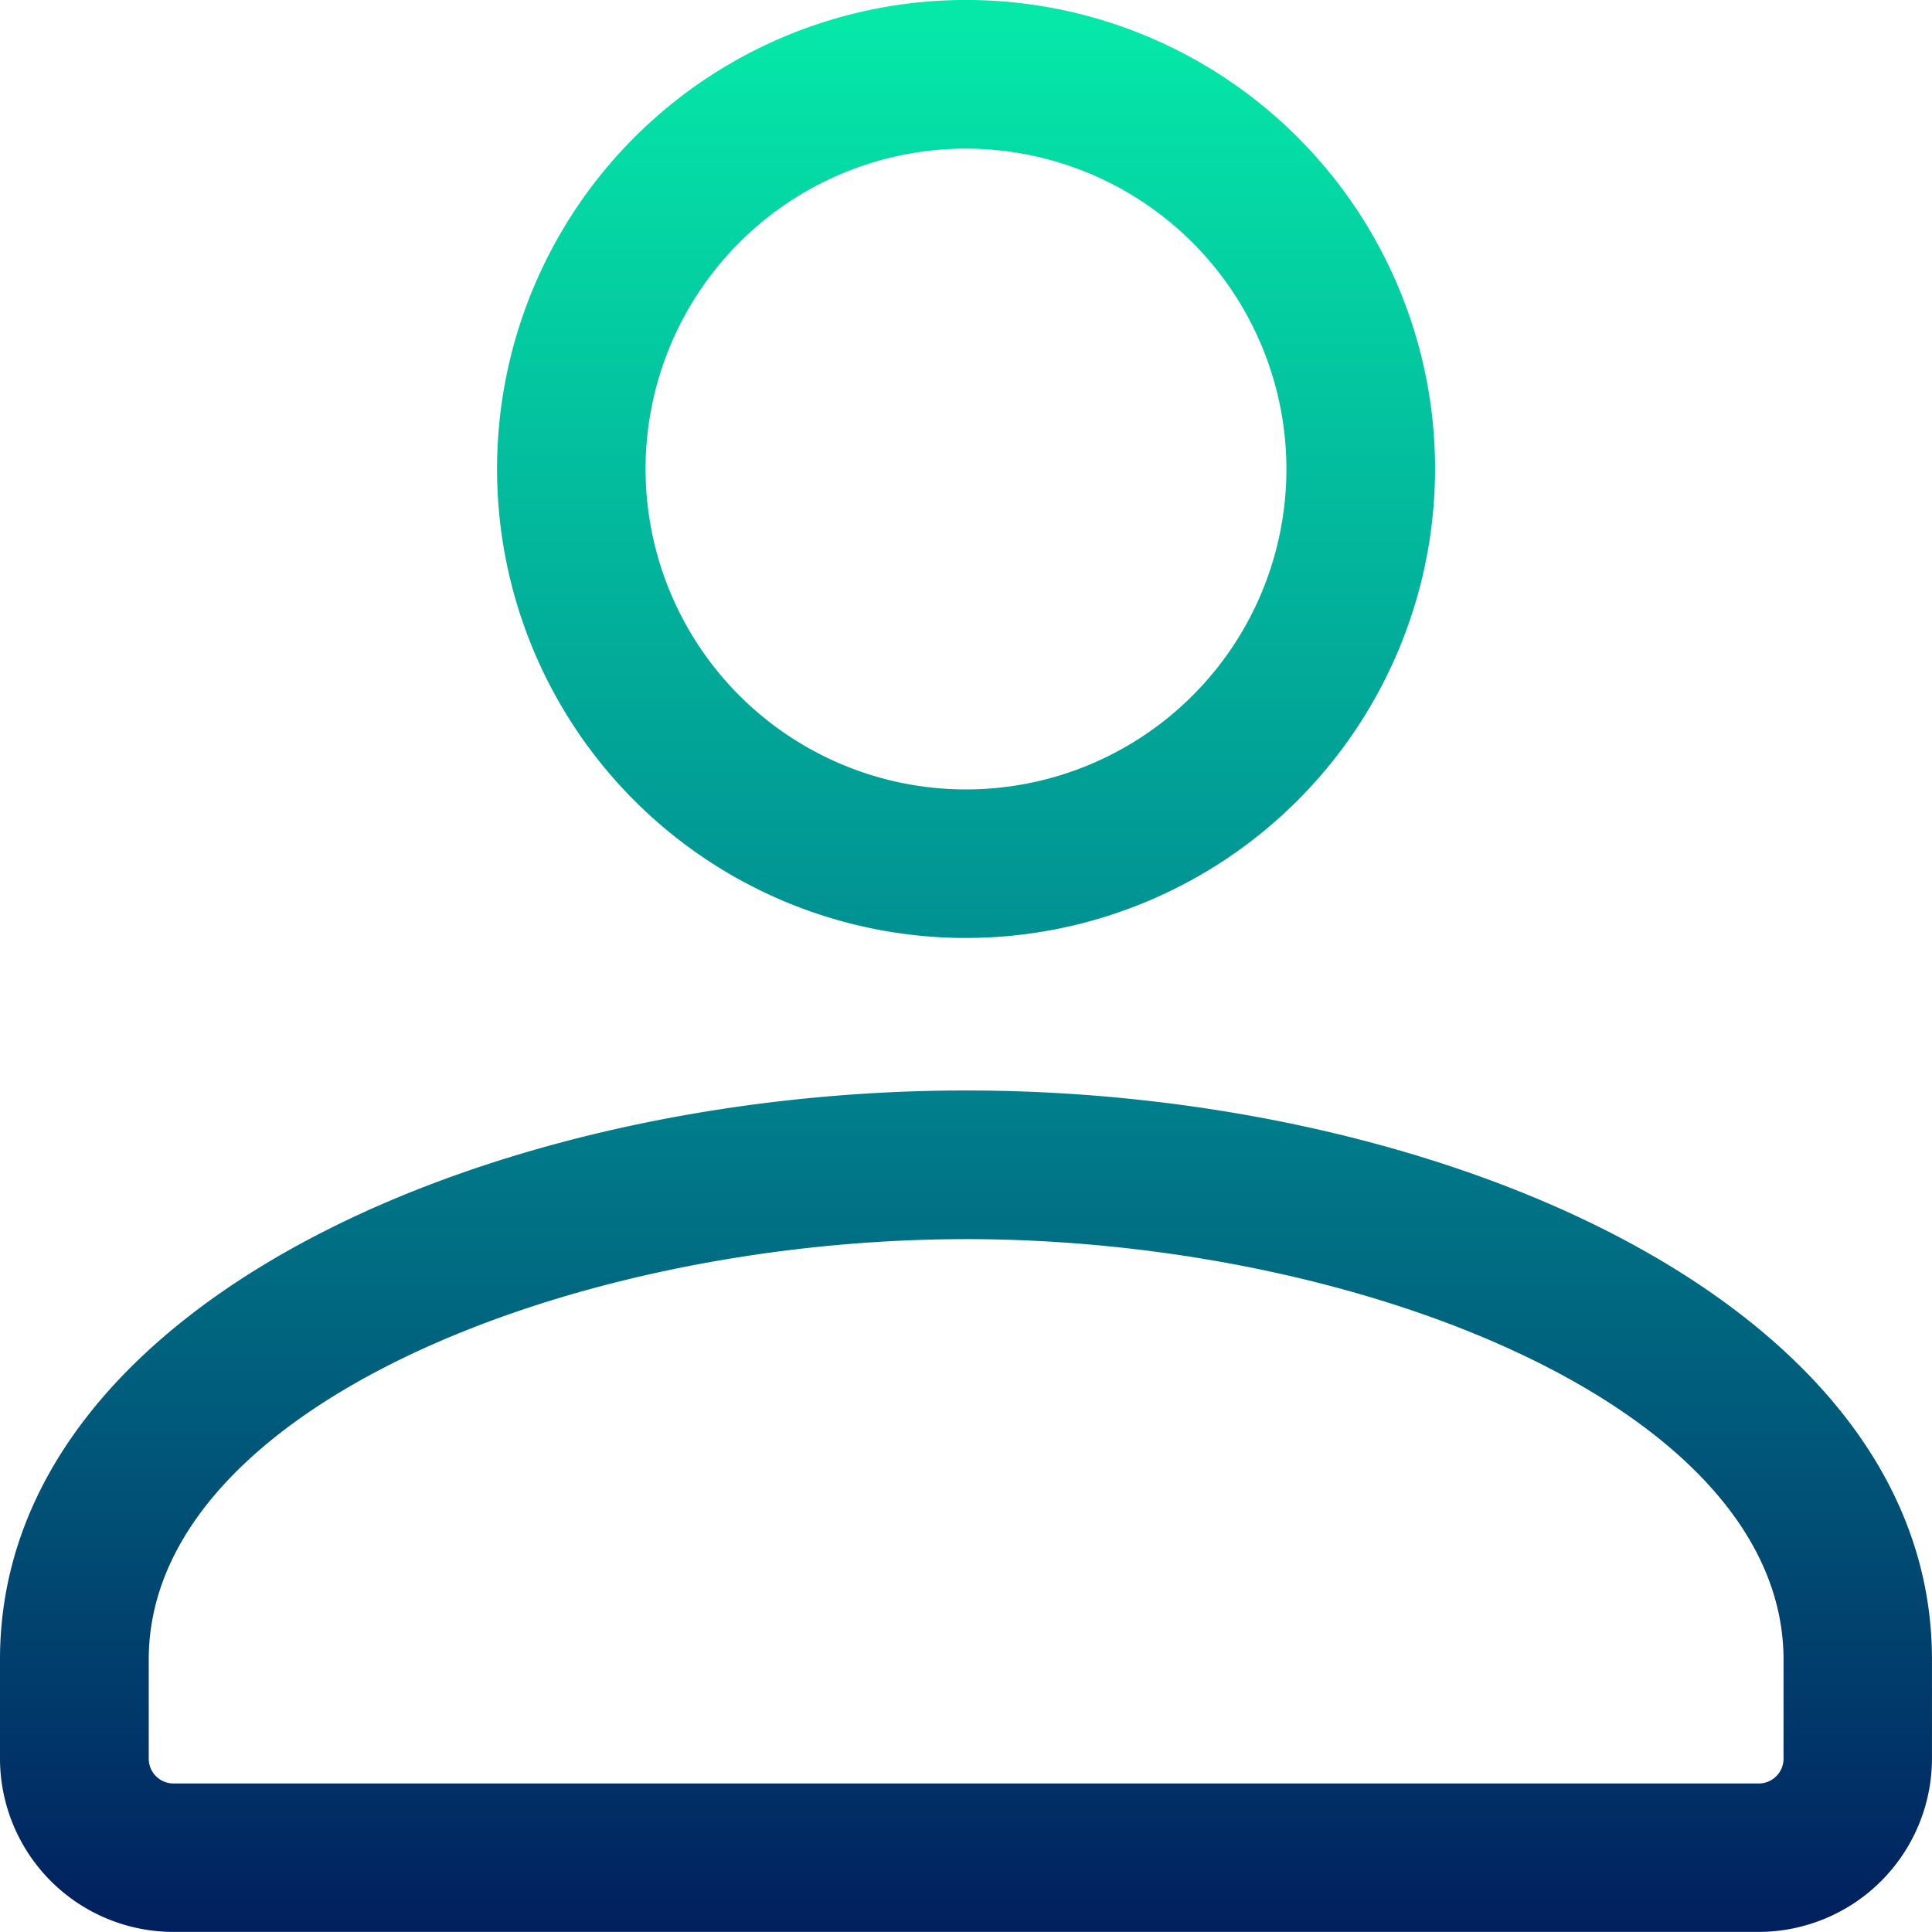
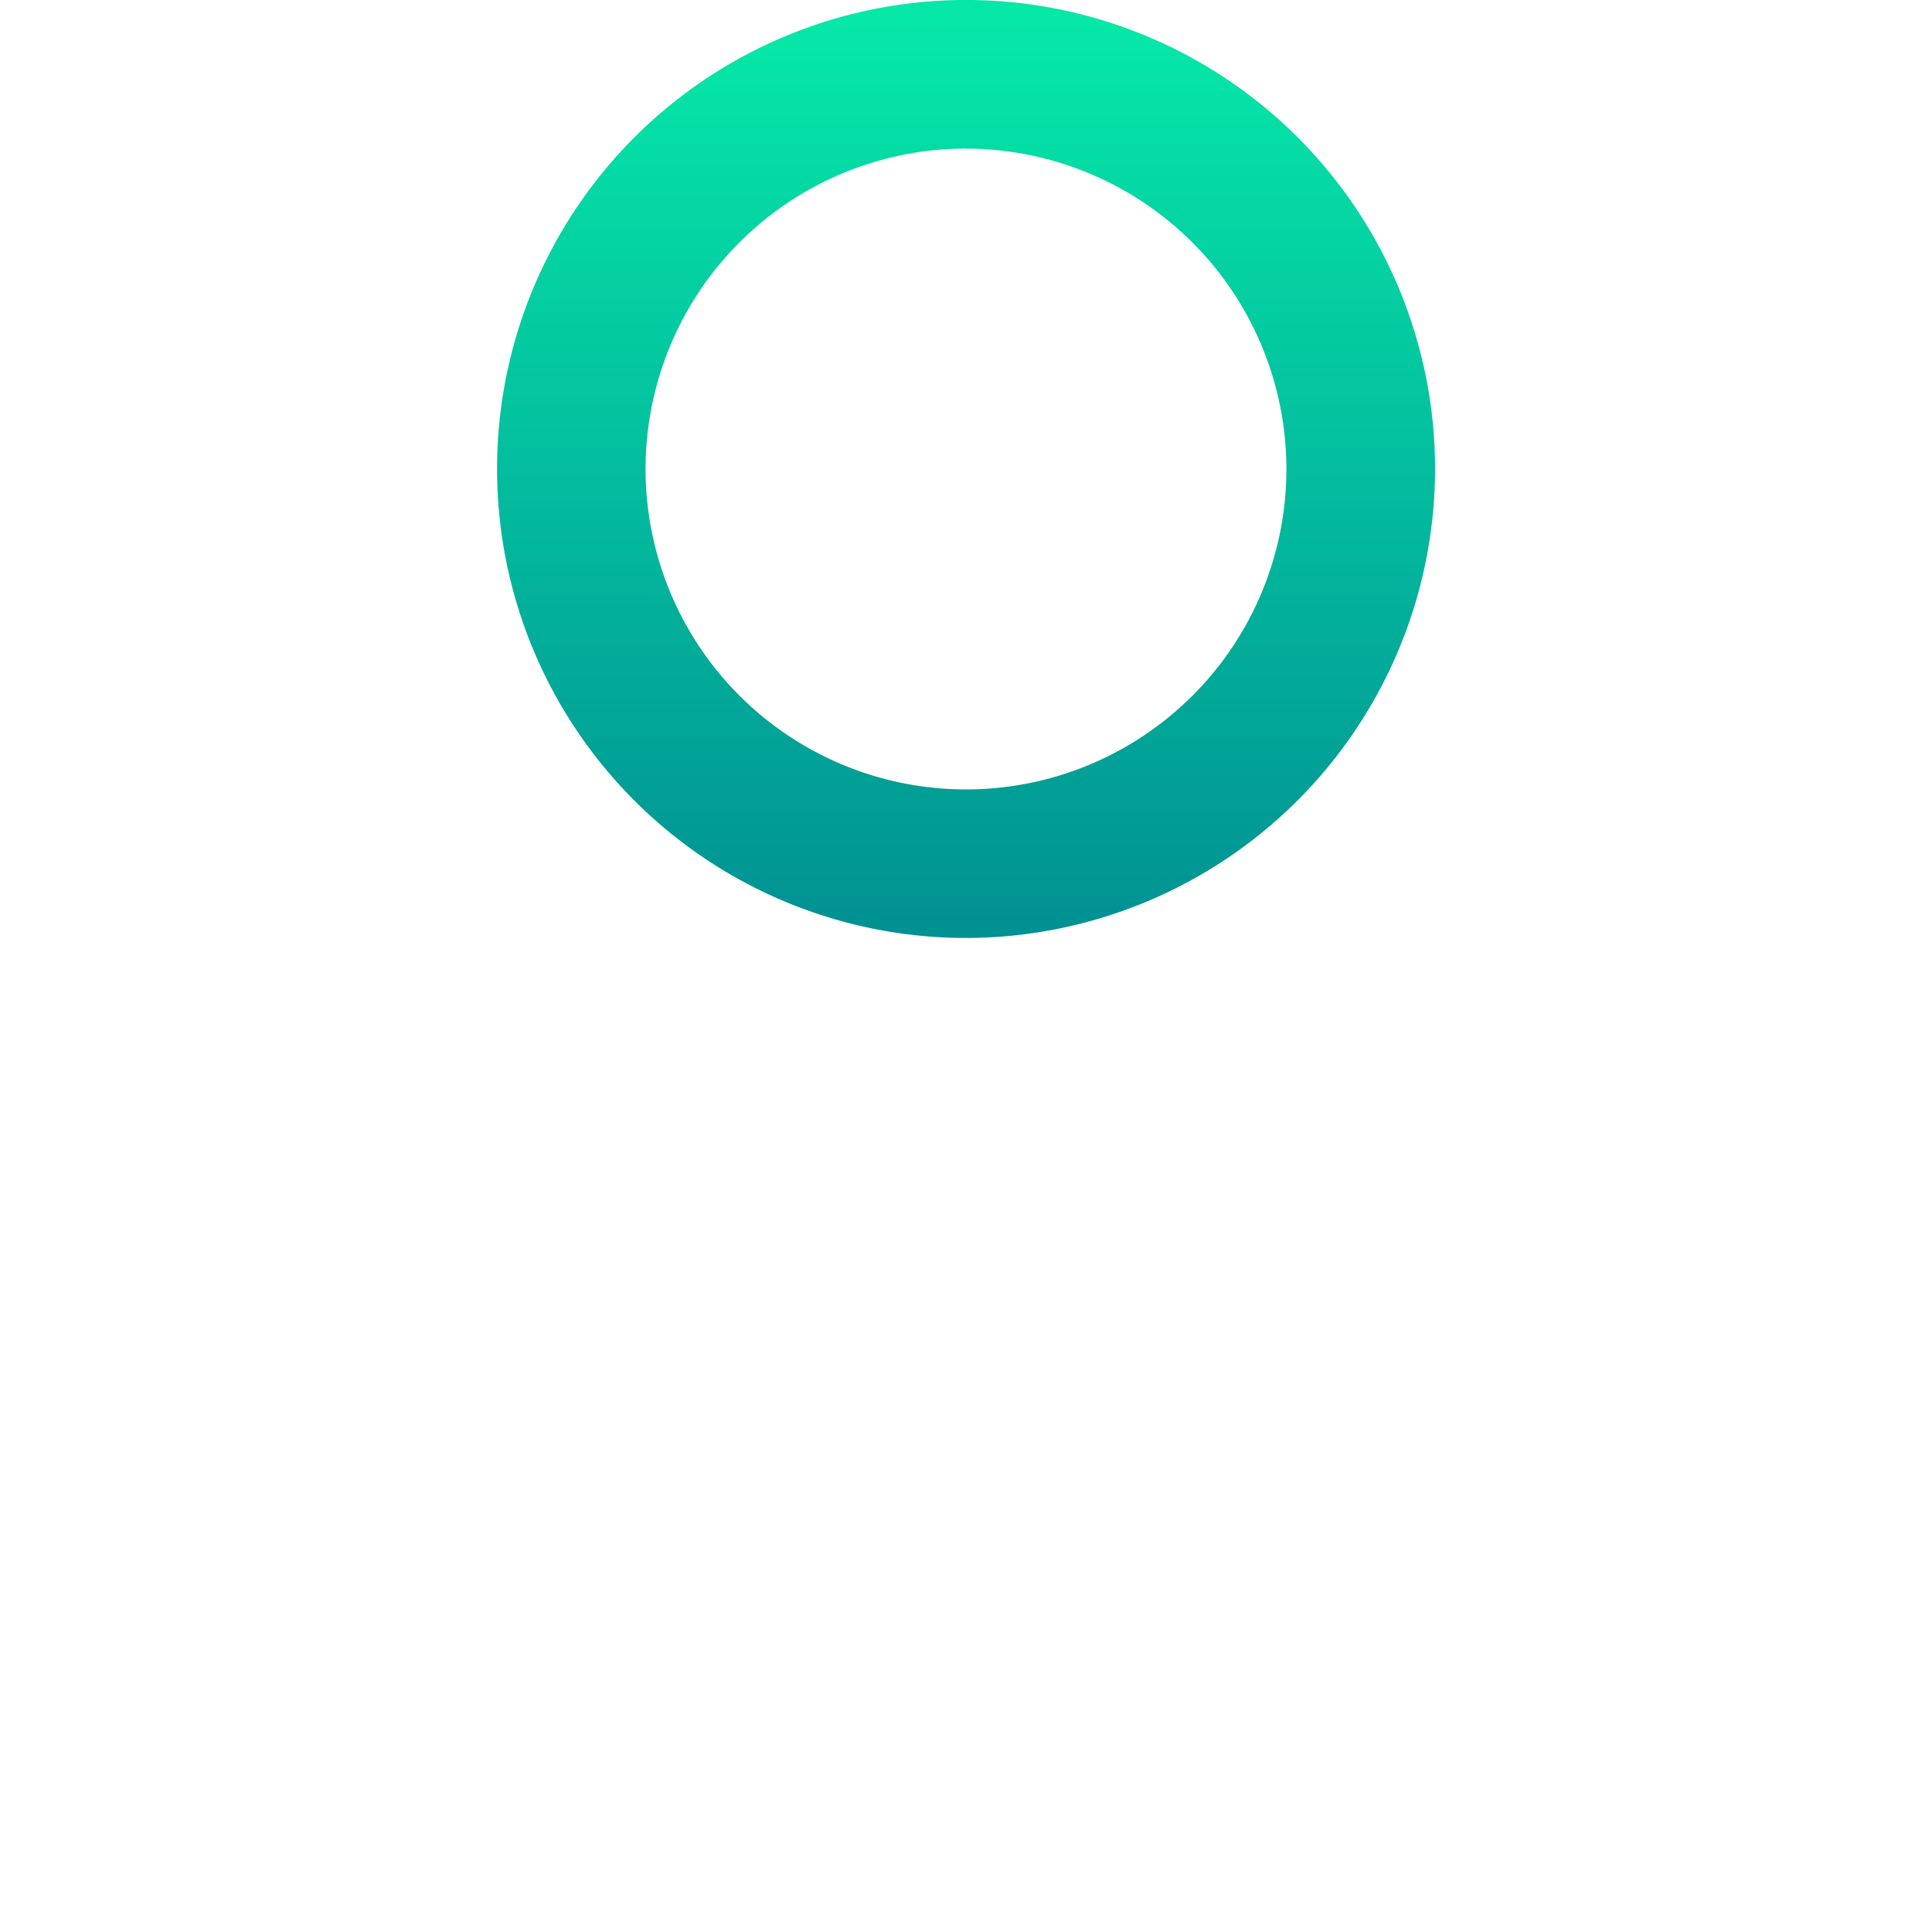
<svg xmlns="http://www.w3.org/2000/svg" xmlns:xlink="http://www.w3.org/1999/xlink" width="62.334" height="62.331" viewBox="0 0 62.334 62.331">
  <defs>
    <style>.a{fill:url(#a);}.b{fill:url(#b);}</style>
    <linearGradient id="a" x1="0.5" y1="0.022" x2="0.5" y2="2.094" gradientUnits="objectBoundingBox">
      <stop offset="0.002" stop-color="#05e8a8" />
      <stop offset="0.507" stop-color="#008a91" />
      <stop offset="1" stop-color="#011b5c" />
    </linearGradient>
    <linearGradient id="b" x1="0.5" y1="-1.272" x2="0.5" y2="1.038" xlink:href="#a" />
  </defs>
  <g transform="translate(-339.656 -1041)">
    <g transform="translate(355.691 1041)">
      <path class="a" d="M368.249,1071.263a15.132,15.132,0,1,1,15.134-15.132A15.149,15.149,0,0,1,368.249,1071.263Zm0-25.469a10.338,10.338,0,1,0,10.338,10.337A10.349,10.349,0,0,0,368.249,1045.795Z" transform="translate(-353.117 -1041)" />
    </g>
    <g transform="translate(339.656 1076.186)">
-       <path class="b" d="M396.4,1097.684H345.25a5.6,5.6,0,0,1-5.594-5.593v-3.2c0-11.49,15.846-18.355,31.166-18.355s31.167,6.865,31.167,18.355v3.2A5.6,5.6,0,0,1,396.4,1097.684Zm-25.574-22.351c-12.735,0-26.371,5.45-26.371,13.562v3.2a.8.8,0,0,0,.8.8H396.4a.8.8,0,0,0,.8-.8v-3.2C397.194,1080.782,383.558,1075.332,370.822,1075.332Z" transform="translate(-339.656 -1070.539)" />
-     </g>
+       </g>
  </g>
</svg>